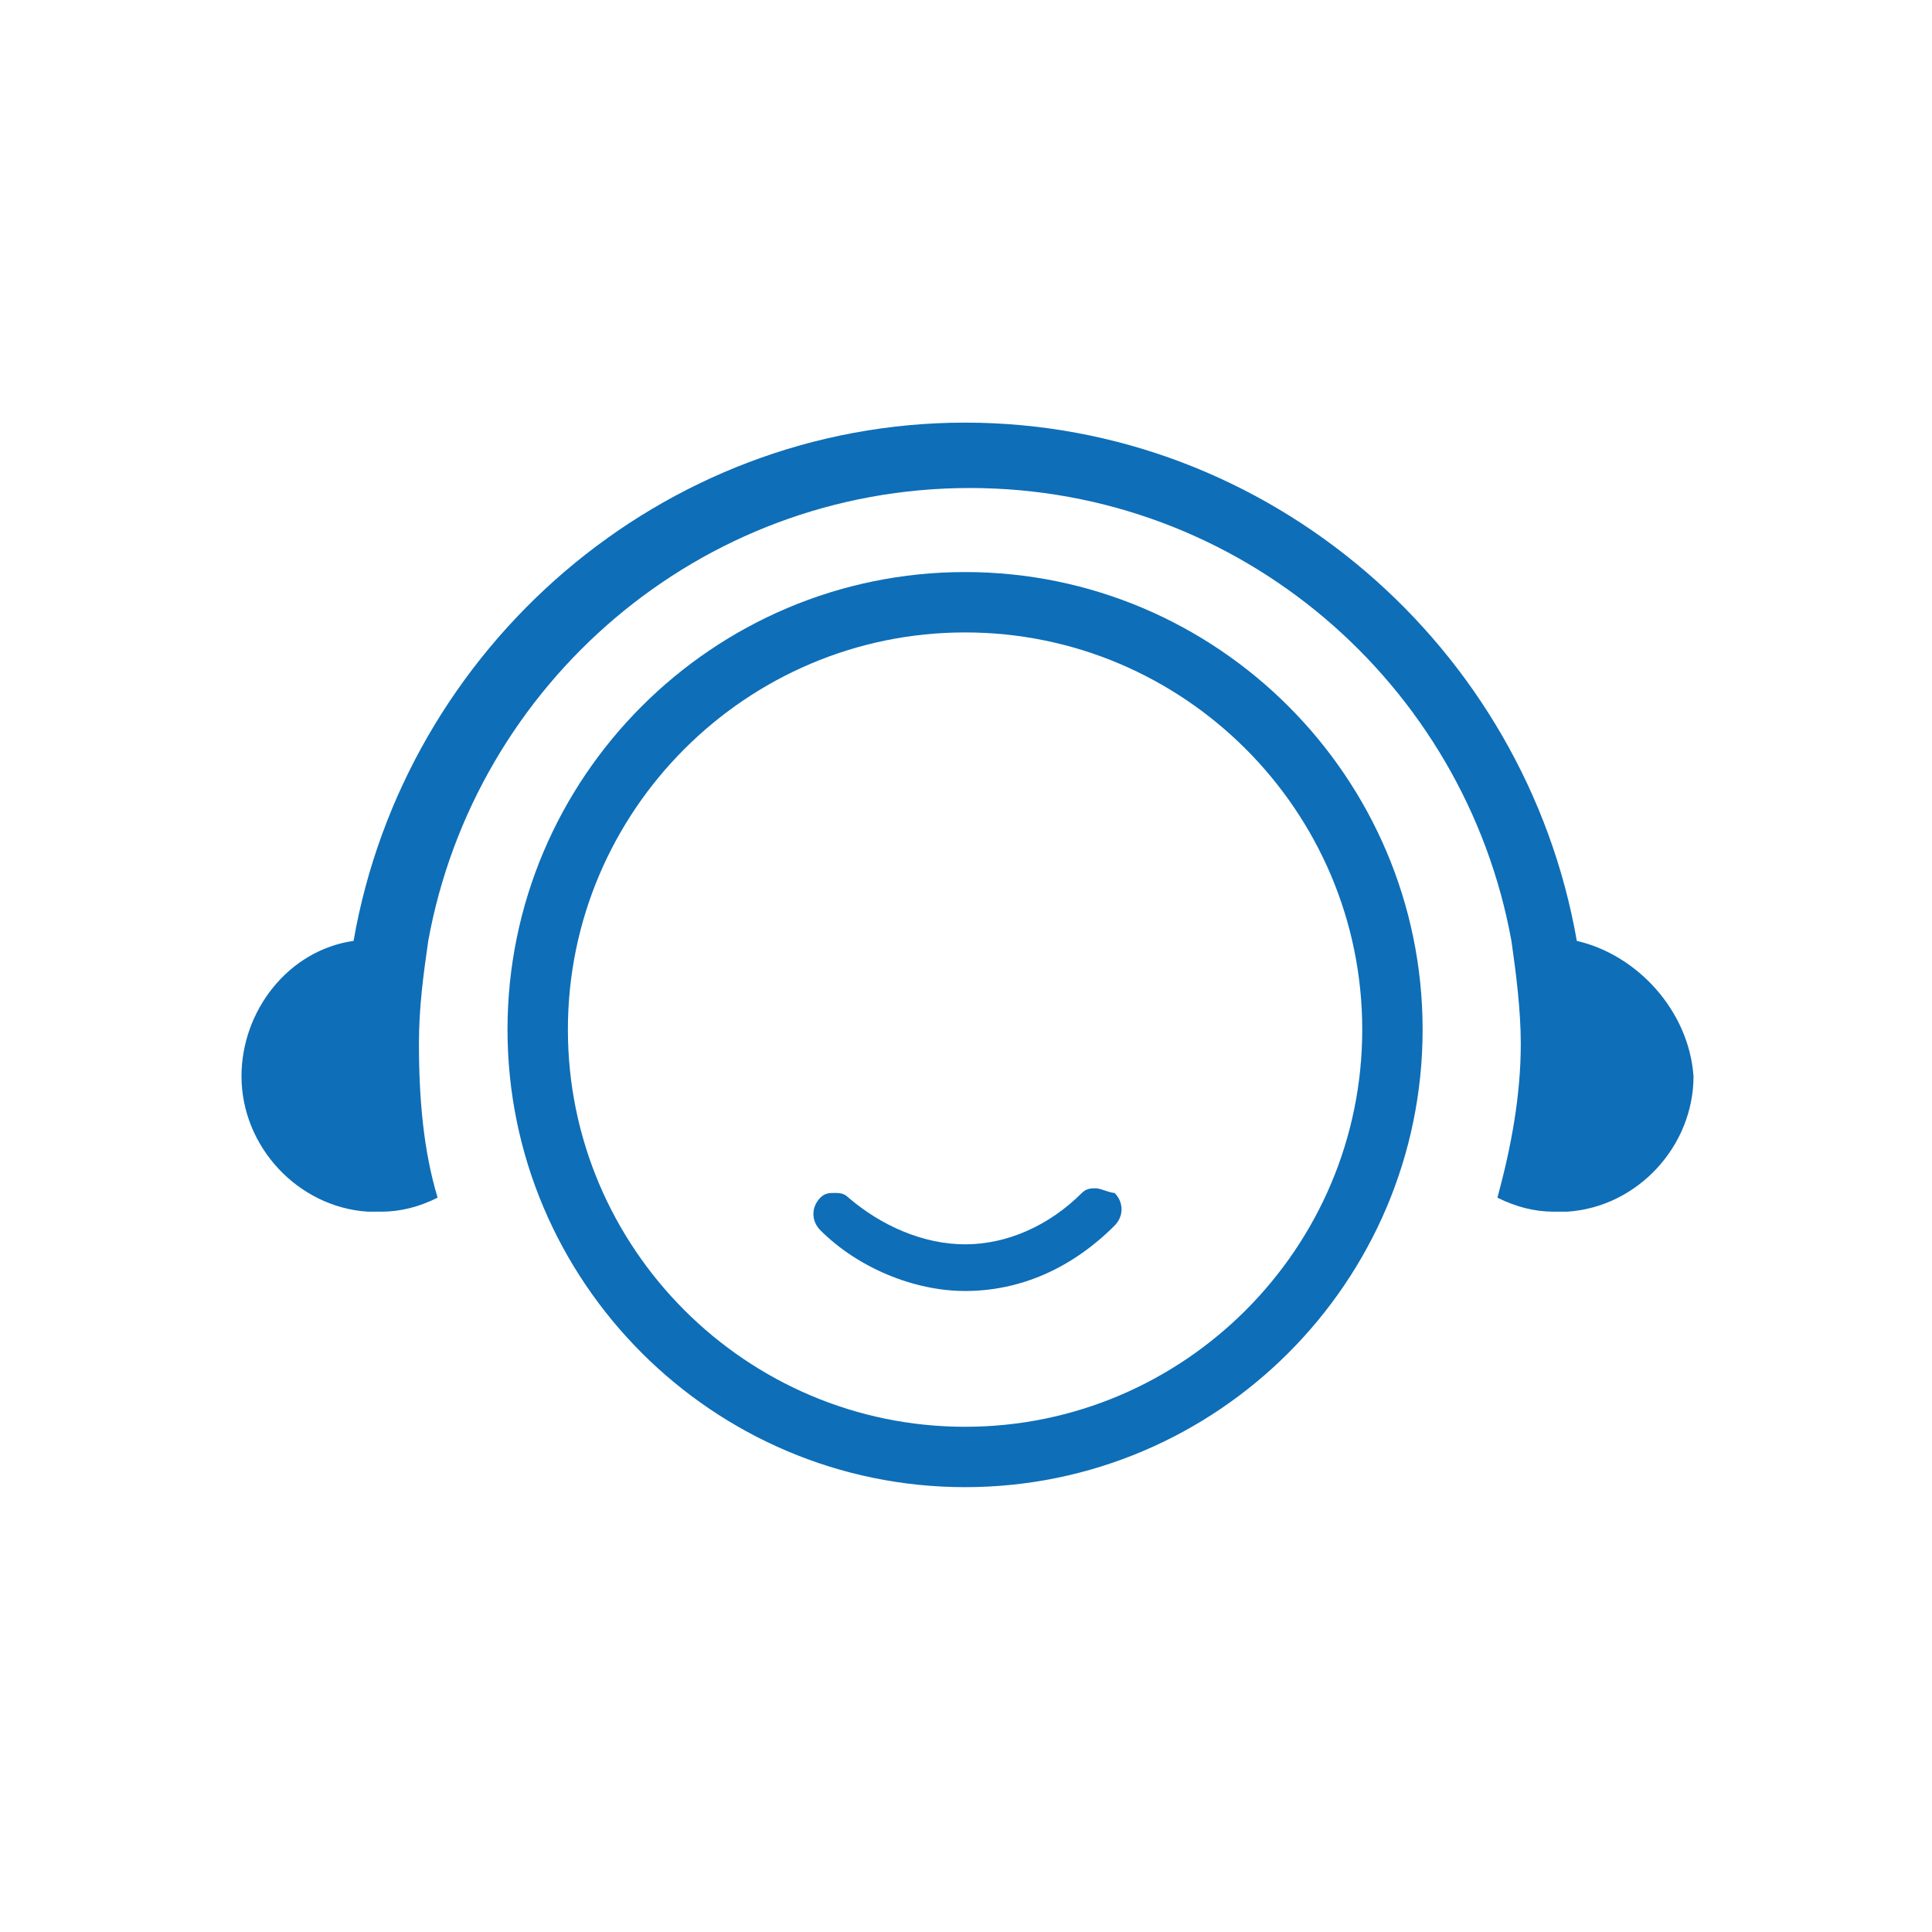
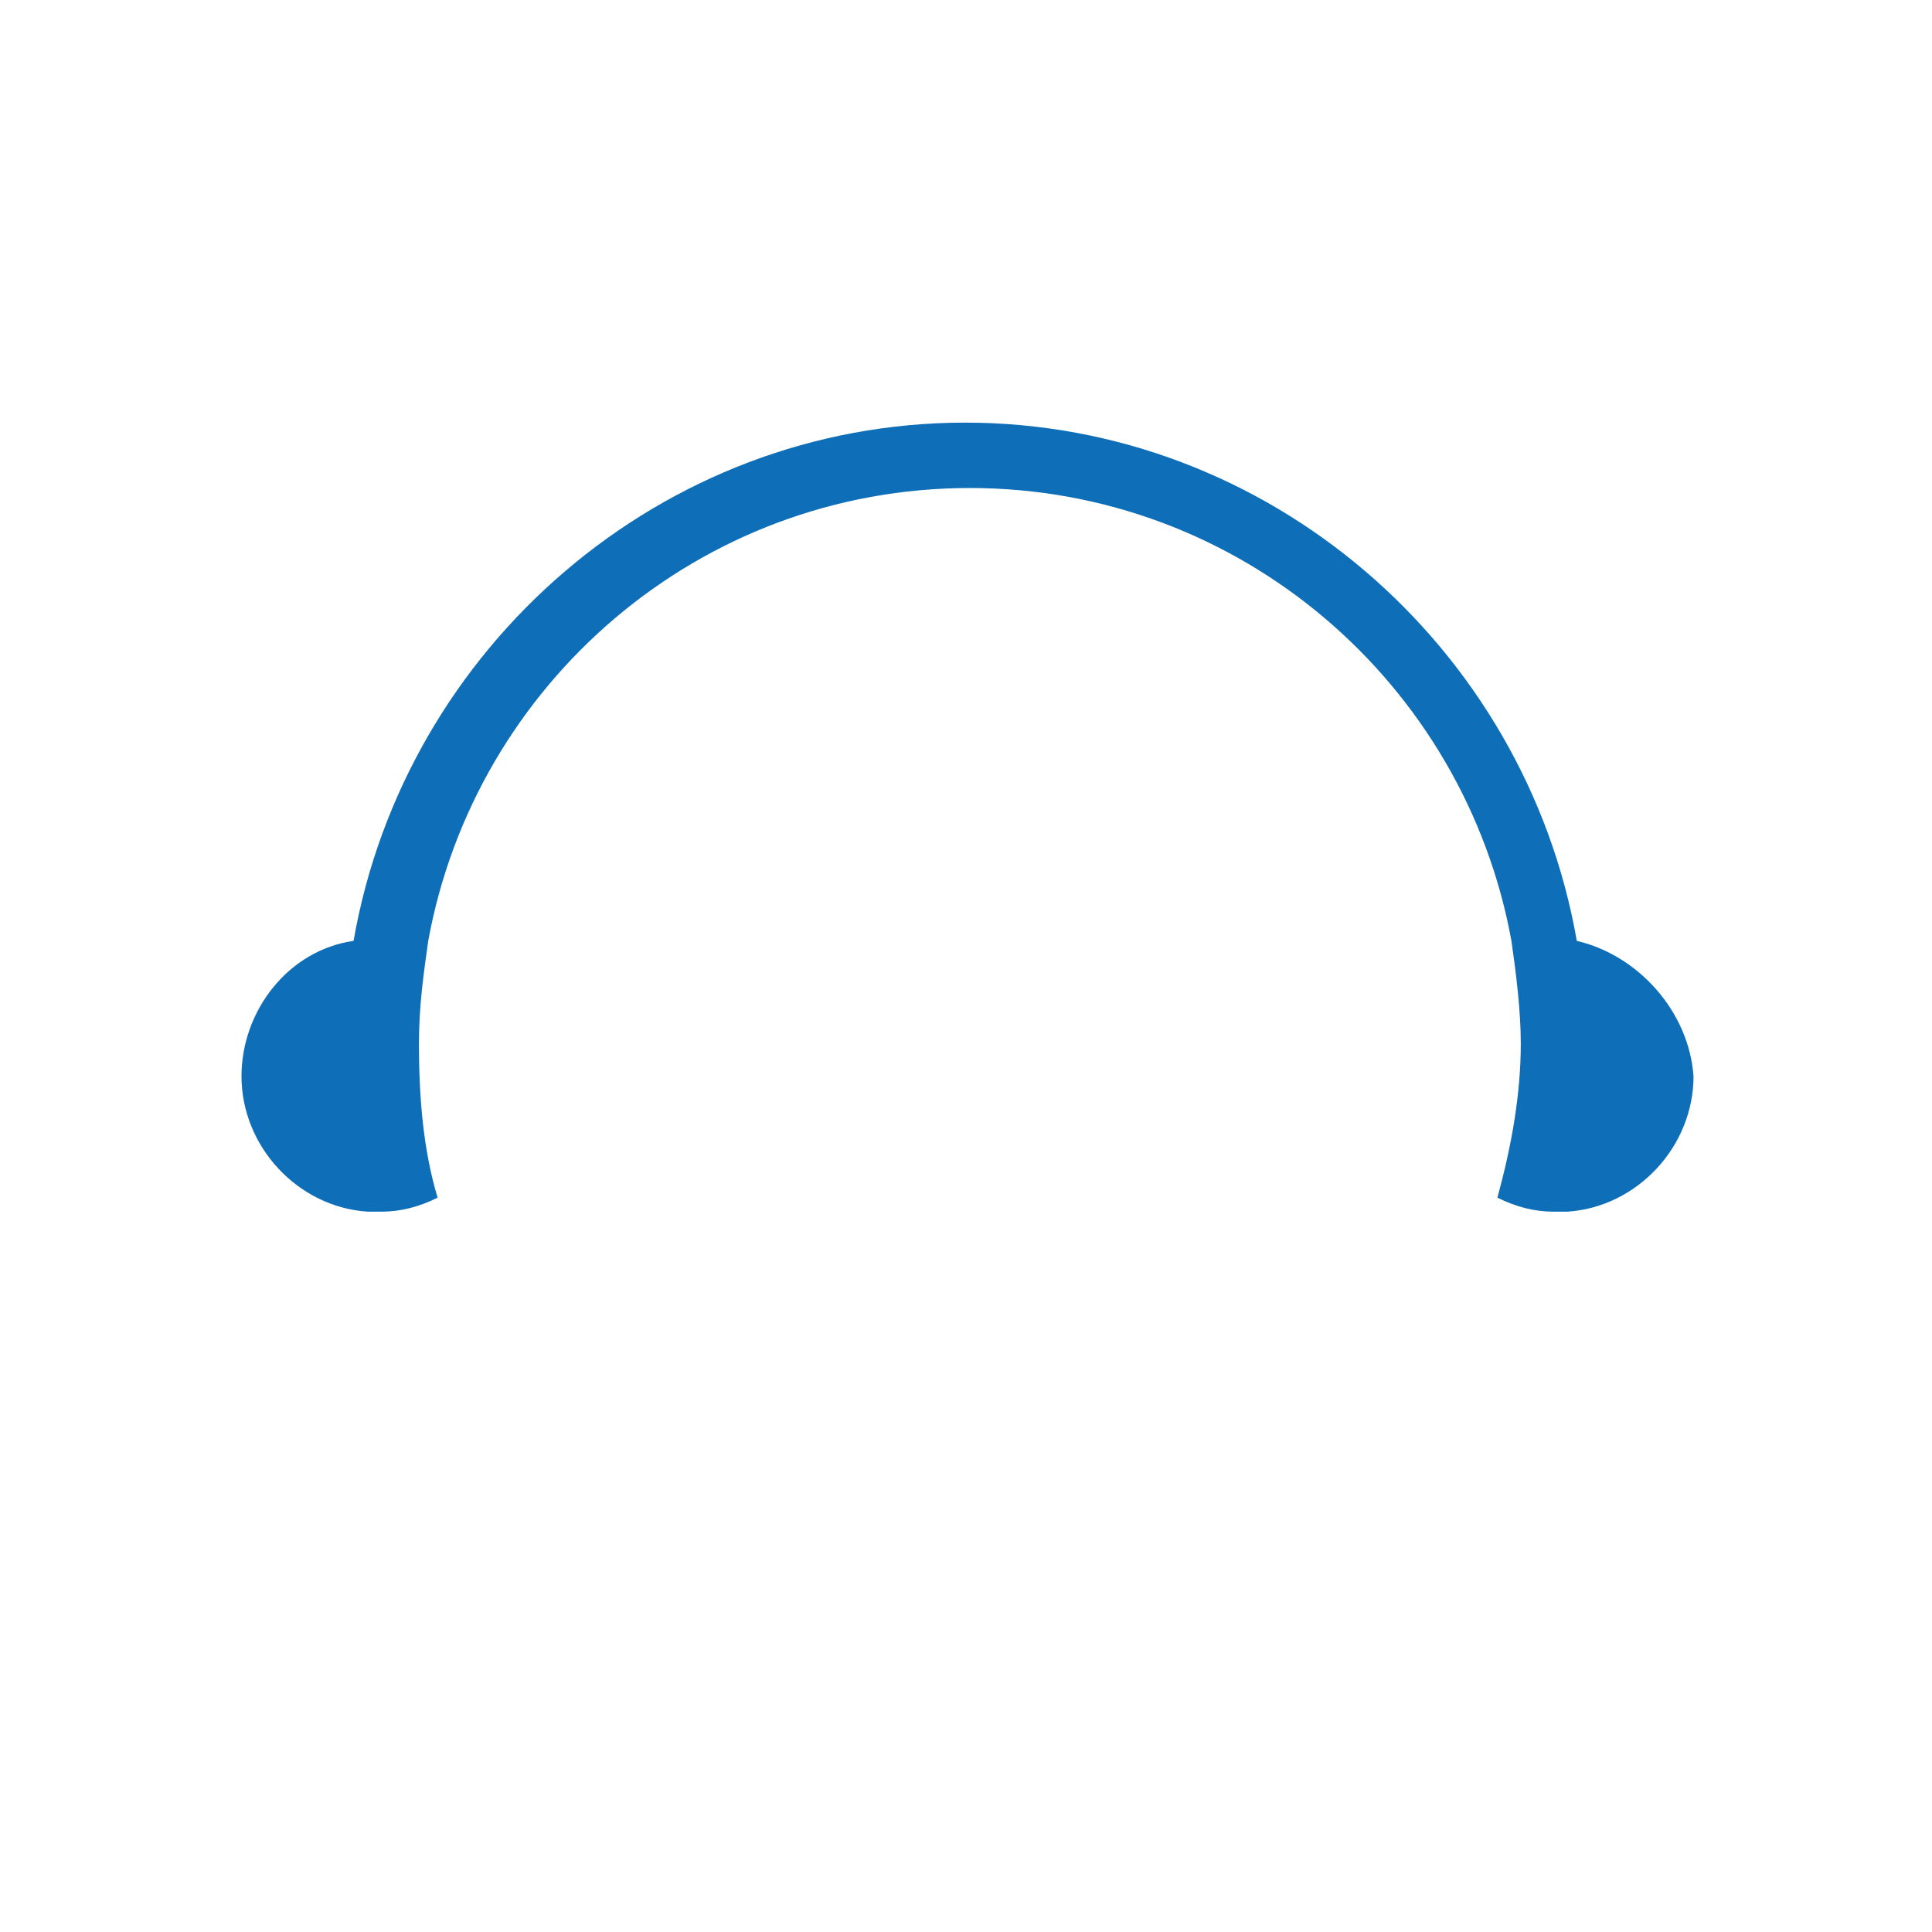
<svg xmlns="http://www.w3.org/2000/svg" width="32" height="32" viewBox="0 0 32 32" fill="none">
-   <path d="M15.985 24.132C12.085 24.132 8.906 20.953 8.906 17.053C8.906 13.153 12.085 9.975 15.985 9.975C19.885 9.975 23.063 13.153 23.063 17.053C23.063 20.953 19.885 24.132 15.985 24.132Z" stroke="#0E6EB8" />
-   <path d="M18.151 19.682C18.074 19.682 17.997 19.682 17.919 19.759C17.378 20.3 16.682 20.61 15.986 20.61C15.29 20.61 14.594 20.3 14.053 19.836C13.975 19.759 13.898 19.759 13.821 19.759C13.743 19.759 13.666 19.759 13.589 19.836C13.434 19.991 13.434 20.223 13.589 20.378C14.207 20.996 15.135 21.383 15.986 21.383C16.914 21.383 17.765 20.996 18.461 20.3C18.615 20.146 18.615 19.914 18.461 19.759C18.383 19.759 18.229 19.682 18.151 19.682Z" fill="#0E6EB8" />
  <path d="M26.117 15.584C25.266 10.712 21.013 7 15.986 7C10.96 7 6.707 10.712 5.856 15.584C4.773 15.739 4 16.744 4 17.826C4 18.986 4.928 19.992 6.088 20.069H6.32C6.629 20.069 6.939 19.992 7.248 19.837C7.016 19.064 6.939 18.213 6.939 17.285C6.939 16.666 7.016 16.125 7.093 15.584C7.867 11.331 11.579 8.083 16.064 8.083C20.549 8.083 24.261 11.331 25.034 15.584C25.112 16.125 25.189 16.744 25.189 17.285C25.189 18.136 25.034 18.986 24.802 19.837C25.112 19.992 25.421 20.069 25.73 20.069H25.962C27.122 19.992 28.05 18.986 28.05 17.826C27.973 16.744 27.122 15.816 26.117 15.584Z" fill="#0E6EB8" />
</svg>